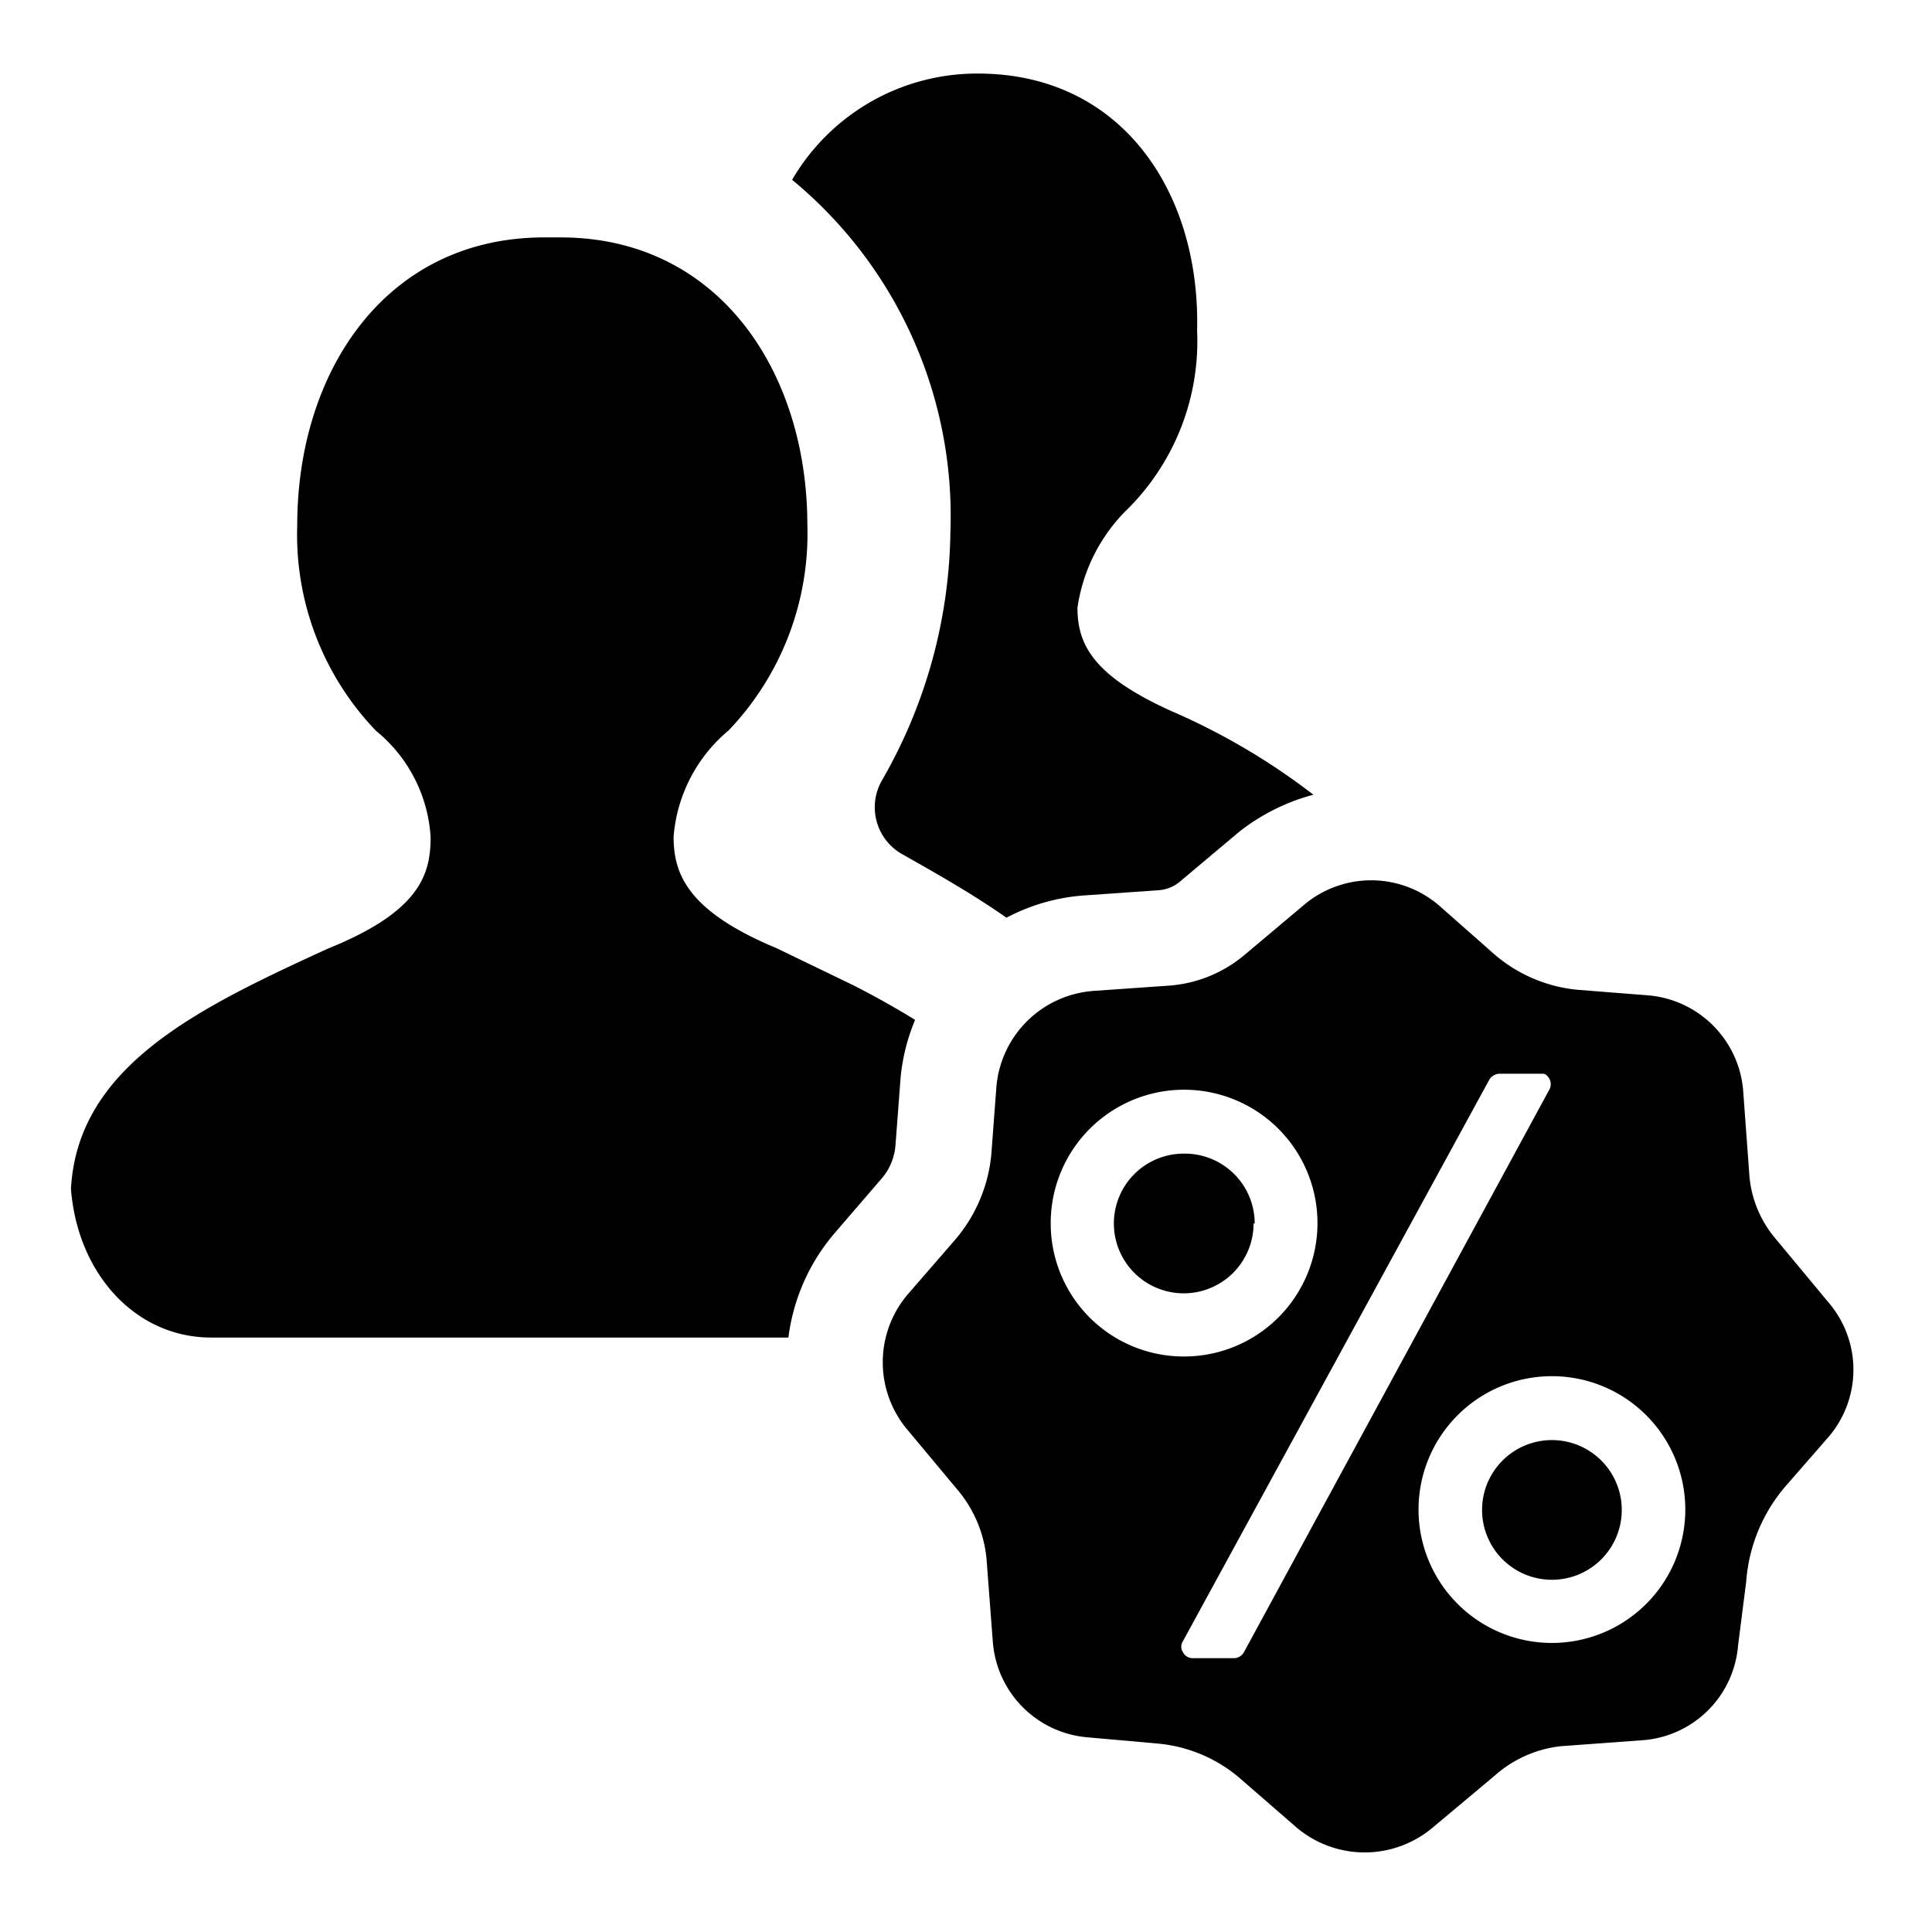
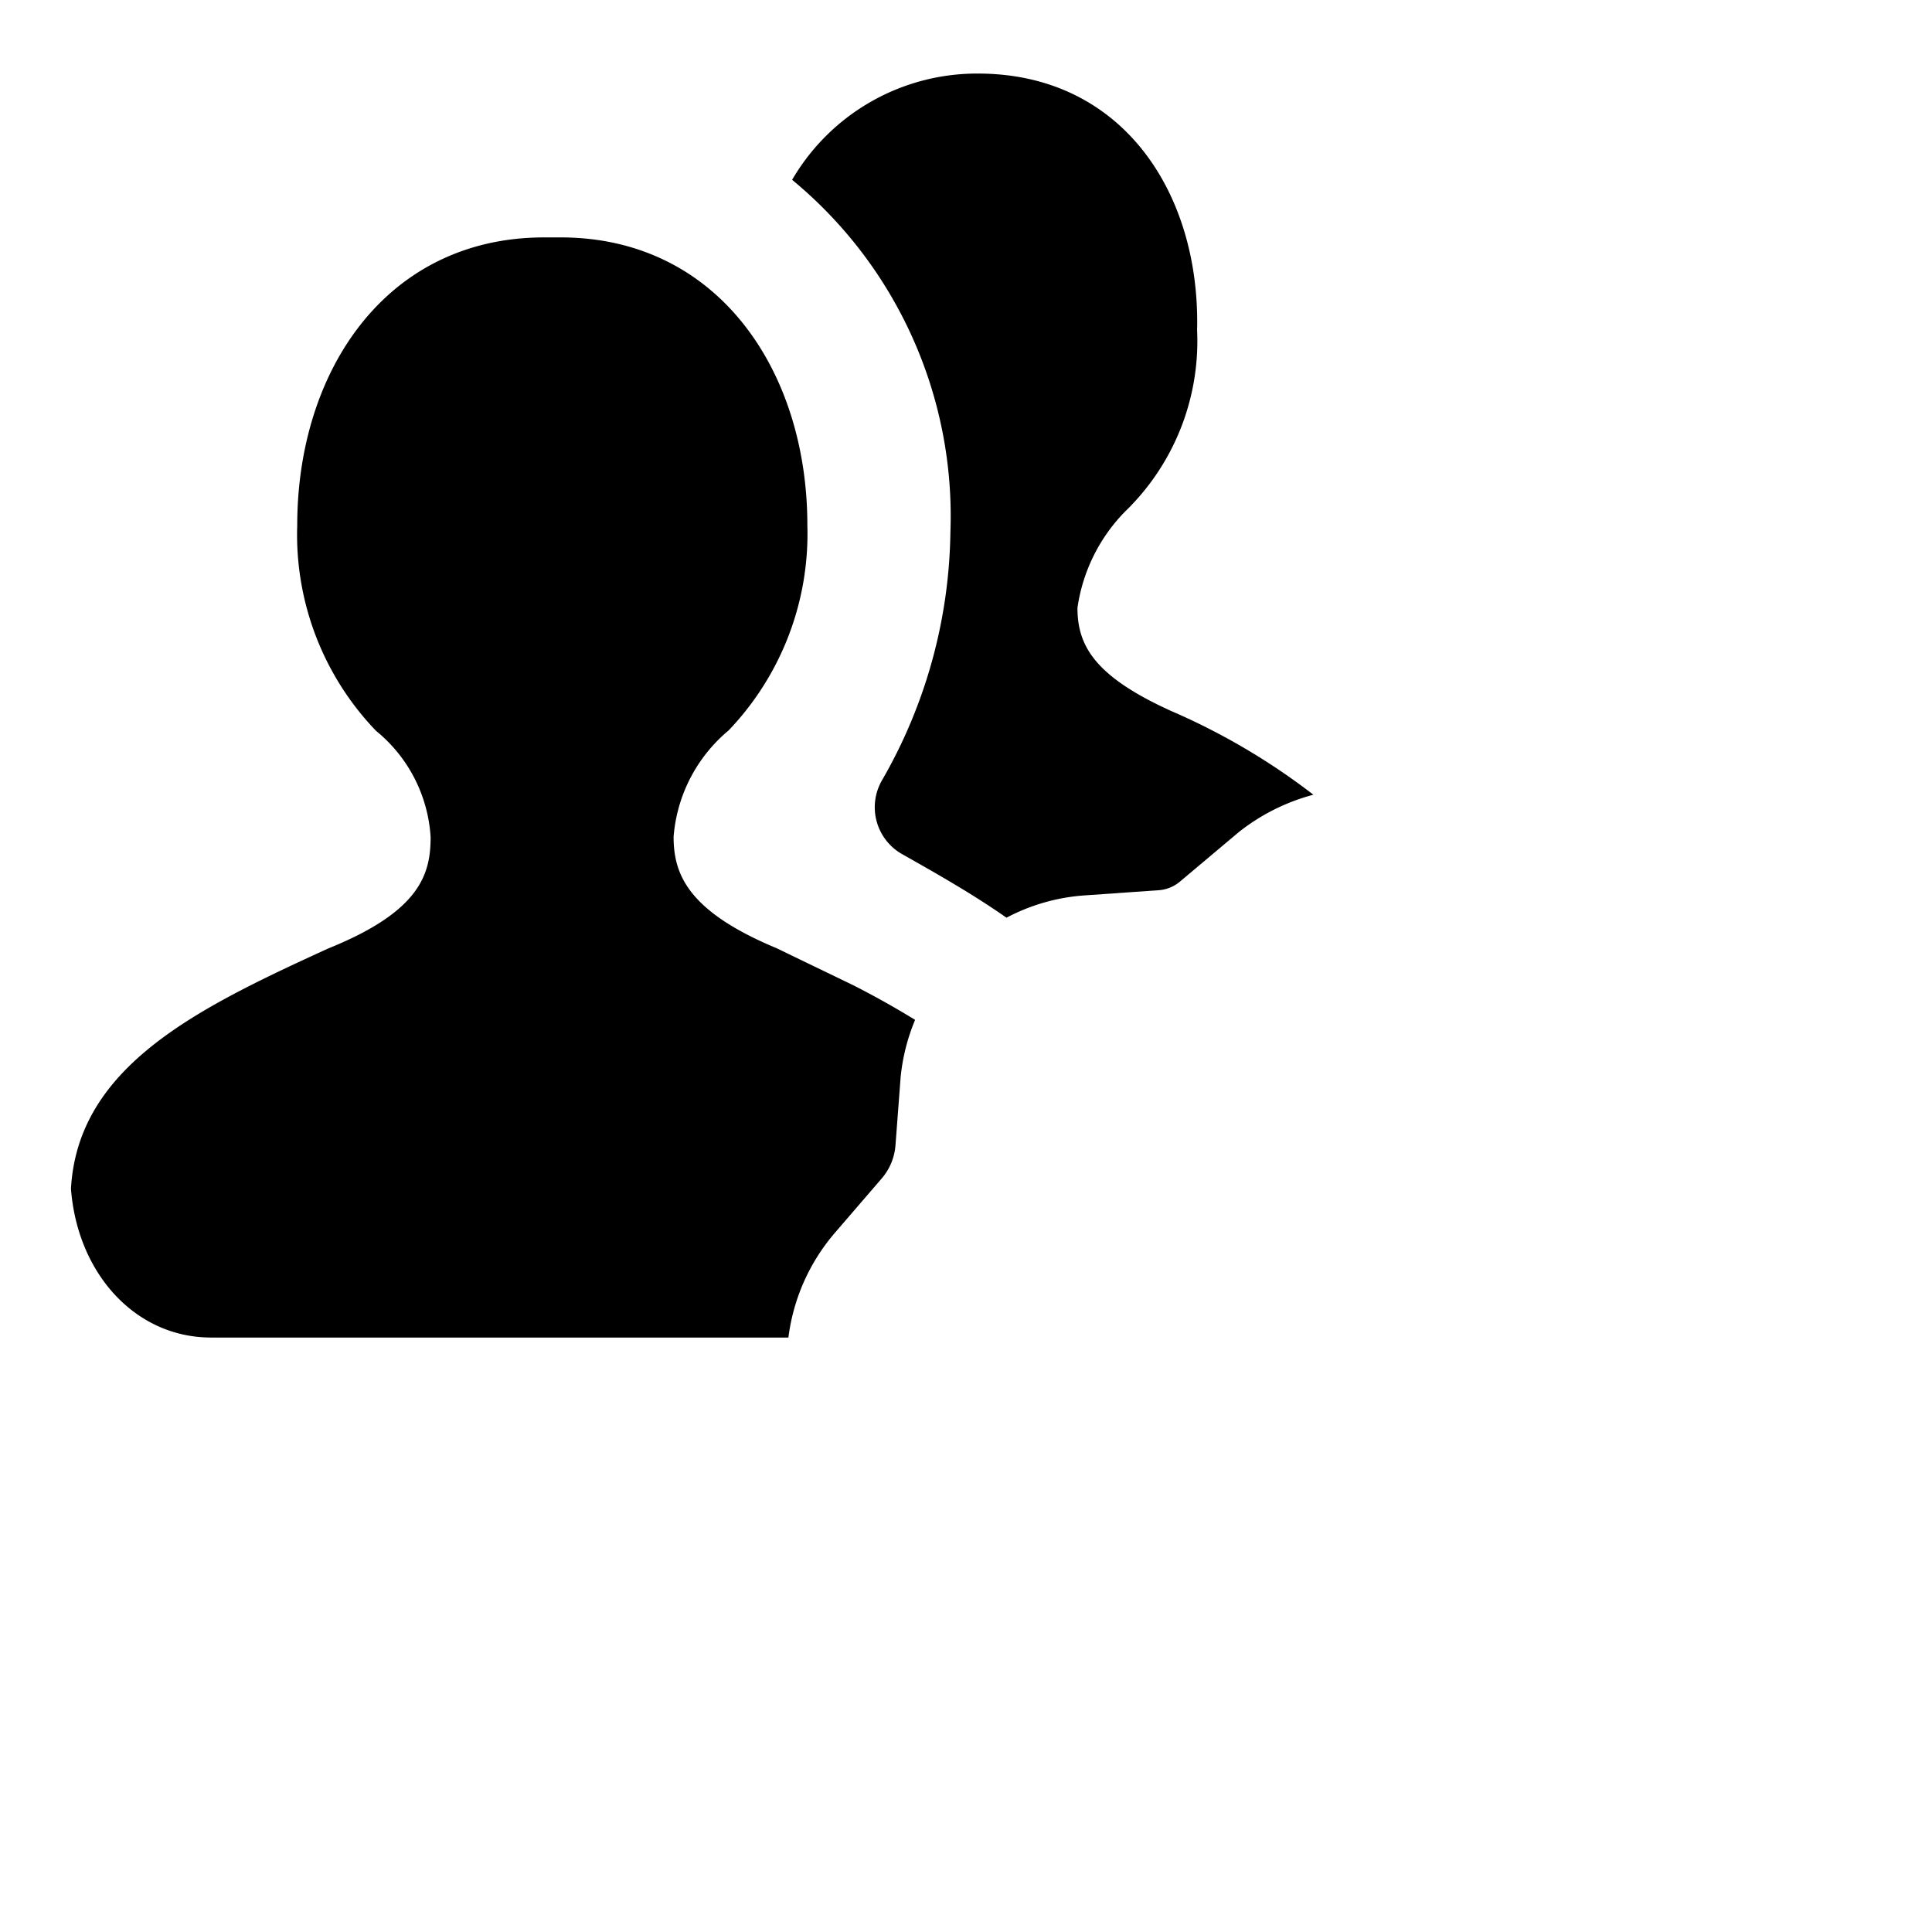
<svg xmlns="http://www.w3.org/2000/svg" fill="#000000" width="800px" height="800px" viewBox="0 0 52 52">
-   <path d="M27.25,24.79l-.16-.1h0Z" />
  <path d="M22.49,33.16l1.24-1.44a1.55,1.55,0,0,0,.37-.87L24.24,29a5.35,5.35,0,0,1,.39-1.55c-.52-.32-1.07-.63-1.66-.93v0l-2.07-1c-2.4-1-2.77-2-2.77-3a4.15,4.15,0,0,1,1.48-2.86,7.66,7.66,0,0,0,2.12-5.53c0-4.14-2.4-7.74-6.64-7.74h-.46C10.38,6.4,8,10,8,14.14a7.62,7.62,0,0,0,2.12,5.53,4,4,0,0,1,1.47,2.86c0,1-.28,2-2.76,3C5.31,27.14,2.09,28.7,1.91,32c.18,2.3,1.75,4,3.77,4H21.22A5.34,5.34,0,0,1,22.49,33.16Z" />
  <path d="M25.58,14.33A13.7,13.7,0,0,1,23.74,21a1.45,1.45,0,0,0,.56,2c.9.51,1.86,1.05,2.79,1.7l0,0a5.27,5.27,0,0,1,2.1-.6l2-.14a1,1,0,0,0,.59-.25l1.57-1.32a5.51,5.51,0,0,1,2-1,17.86,17.86,0,0,0-3.82-2.25C29.45,18.2,29,17.37,29,16.36a4.64,4.64,0,0,1,1.28-2.59,6.38,6.38,0,0,0,1.94-4.88c.09-3.68-2-6.91-5.9-6.91a5.76,5.76,0,0,0-5,2.86A11.73,11.73,0,0,1,25.58,14.33Z" />
-   <path d="M41.77,38.76a1.88,1.88,0,1,0,1.88,1.88A1.88,1.88,0,0,0,41.77,38.76Z" />
-   <path d="M31.86,31.05a1.88,1.88,0,1,0,1.88,1.88A1.88,1.88,0,0,0,31.86,31.05Zm0,0a1.88,1.88,0,1,0,1.88,1.88A1.88,1.88,0,0,0,31.86,31.05Zm17.35,4-1.42-1.71a3,3,0,0,1-.71-1.77l-.16-2.18a2.8,2.8,0,0,0-2.56-2.6l-1.9-.15a4,4,0,0,1-2.29-1l-1.44-1.27a2.8,2.8,0,0,0-3.65,0l-1.57,1.32a3.55,3.55,0,0,1-2.07.84l-2,.14a2.83,2.83,0,0,0-2.62,2.56l-.14,1.86a4.13,4.13,0,0,1-1,2.31l-1.25,1.44a2.82,2.82,0,0,0,0,3.65l1.36,1.63a3.36,3.36,0,0,1,.77,1.94l.16,2.1a2.79,2.79,0,0,0,2.55,2.6l1.91.17a3.94,3.94,0,0,1,2.27,1l1.45,1.26a2.84,2.84,0,0,0,3.66,0l1.66-1.39A3.22,3.22,0,0,1,42,47l2.18-.16a2.78,2.78,0,0,0,2.6-2.55L47,42.56A4.43,4.43,0,0,1,48.06,40l1.16-1.33A2.78,2.78,0,0,0,49.21,35.05ZM28.28,32.93a3.59,3.59,0,1,1,3.58,3.58A3.58,3.58,0,0,1,28.28,32.93Zm5.2,11.54a.32.32,0,0,1-.24.16H32.1a.29.29,0,0,1-.26-.16.27.27,0,0,1,0-.3l8.25-15.12a.35.35,0,0,1,.24-.15h1.23a.31.31,0,0,1,.15.41Zm8.29-.25a3.59,3.59,0,1,1,3.59-3.59A3.59,3.59,0,0,1,41.77,44.22Zm-8-11.29a1.88,1.88,0,1,0-1.88,1.88A1.88,1.88,0,0,0,33.74,32.93Z" />
</svg>